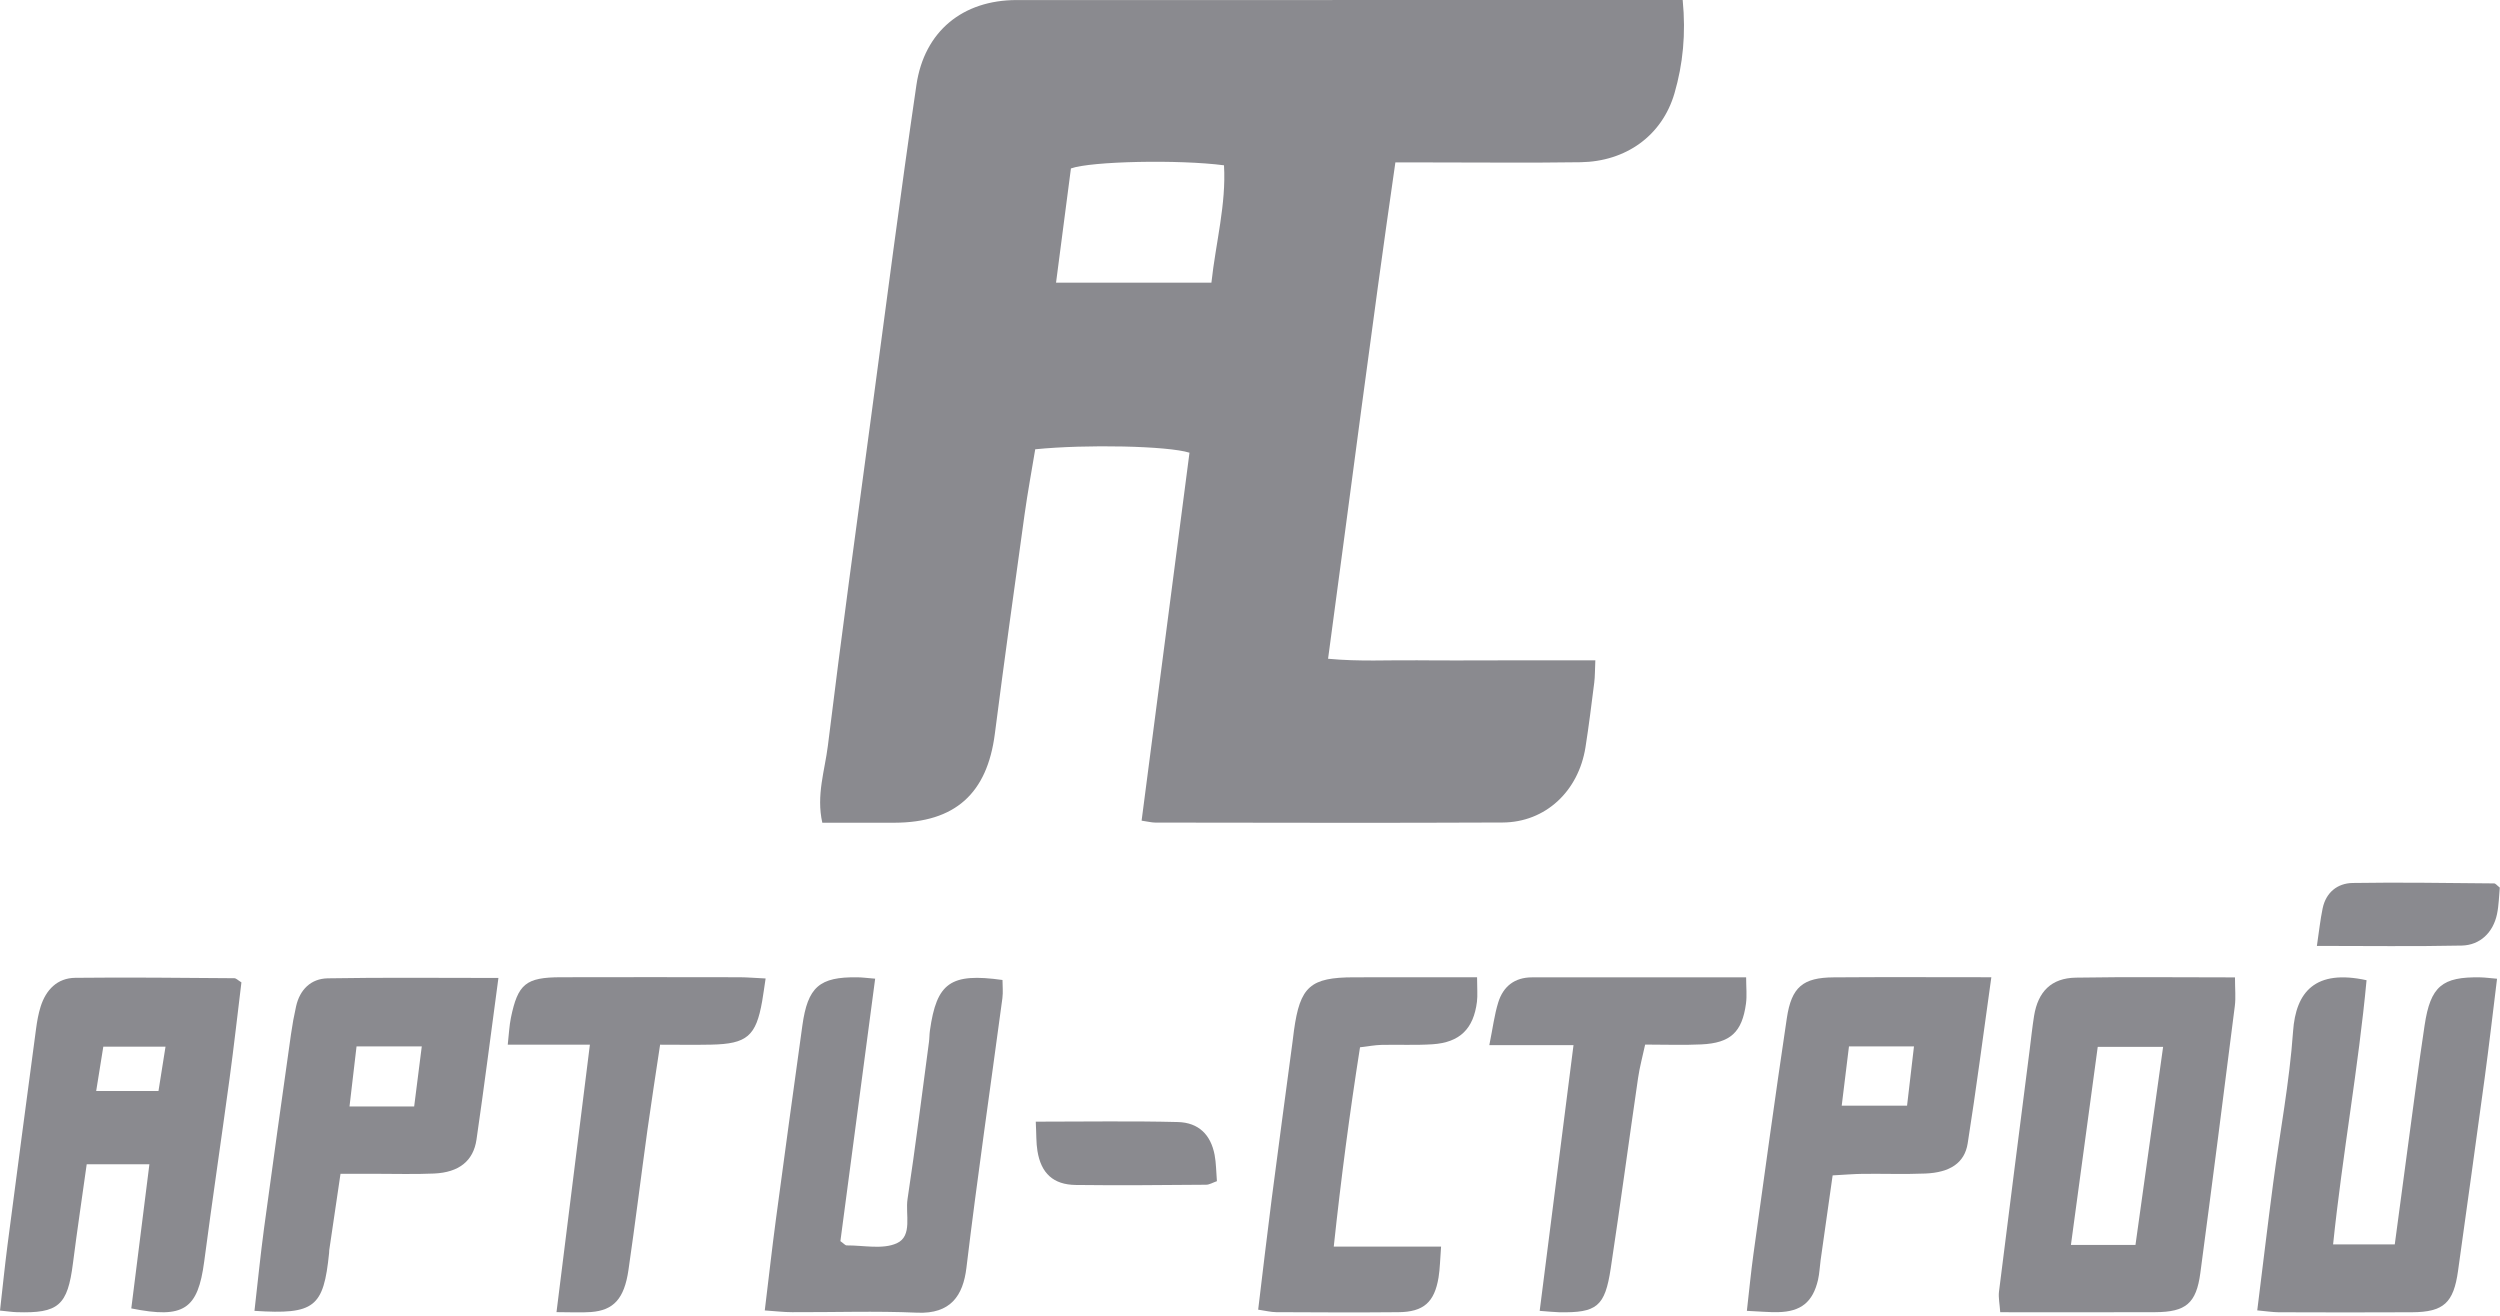
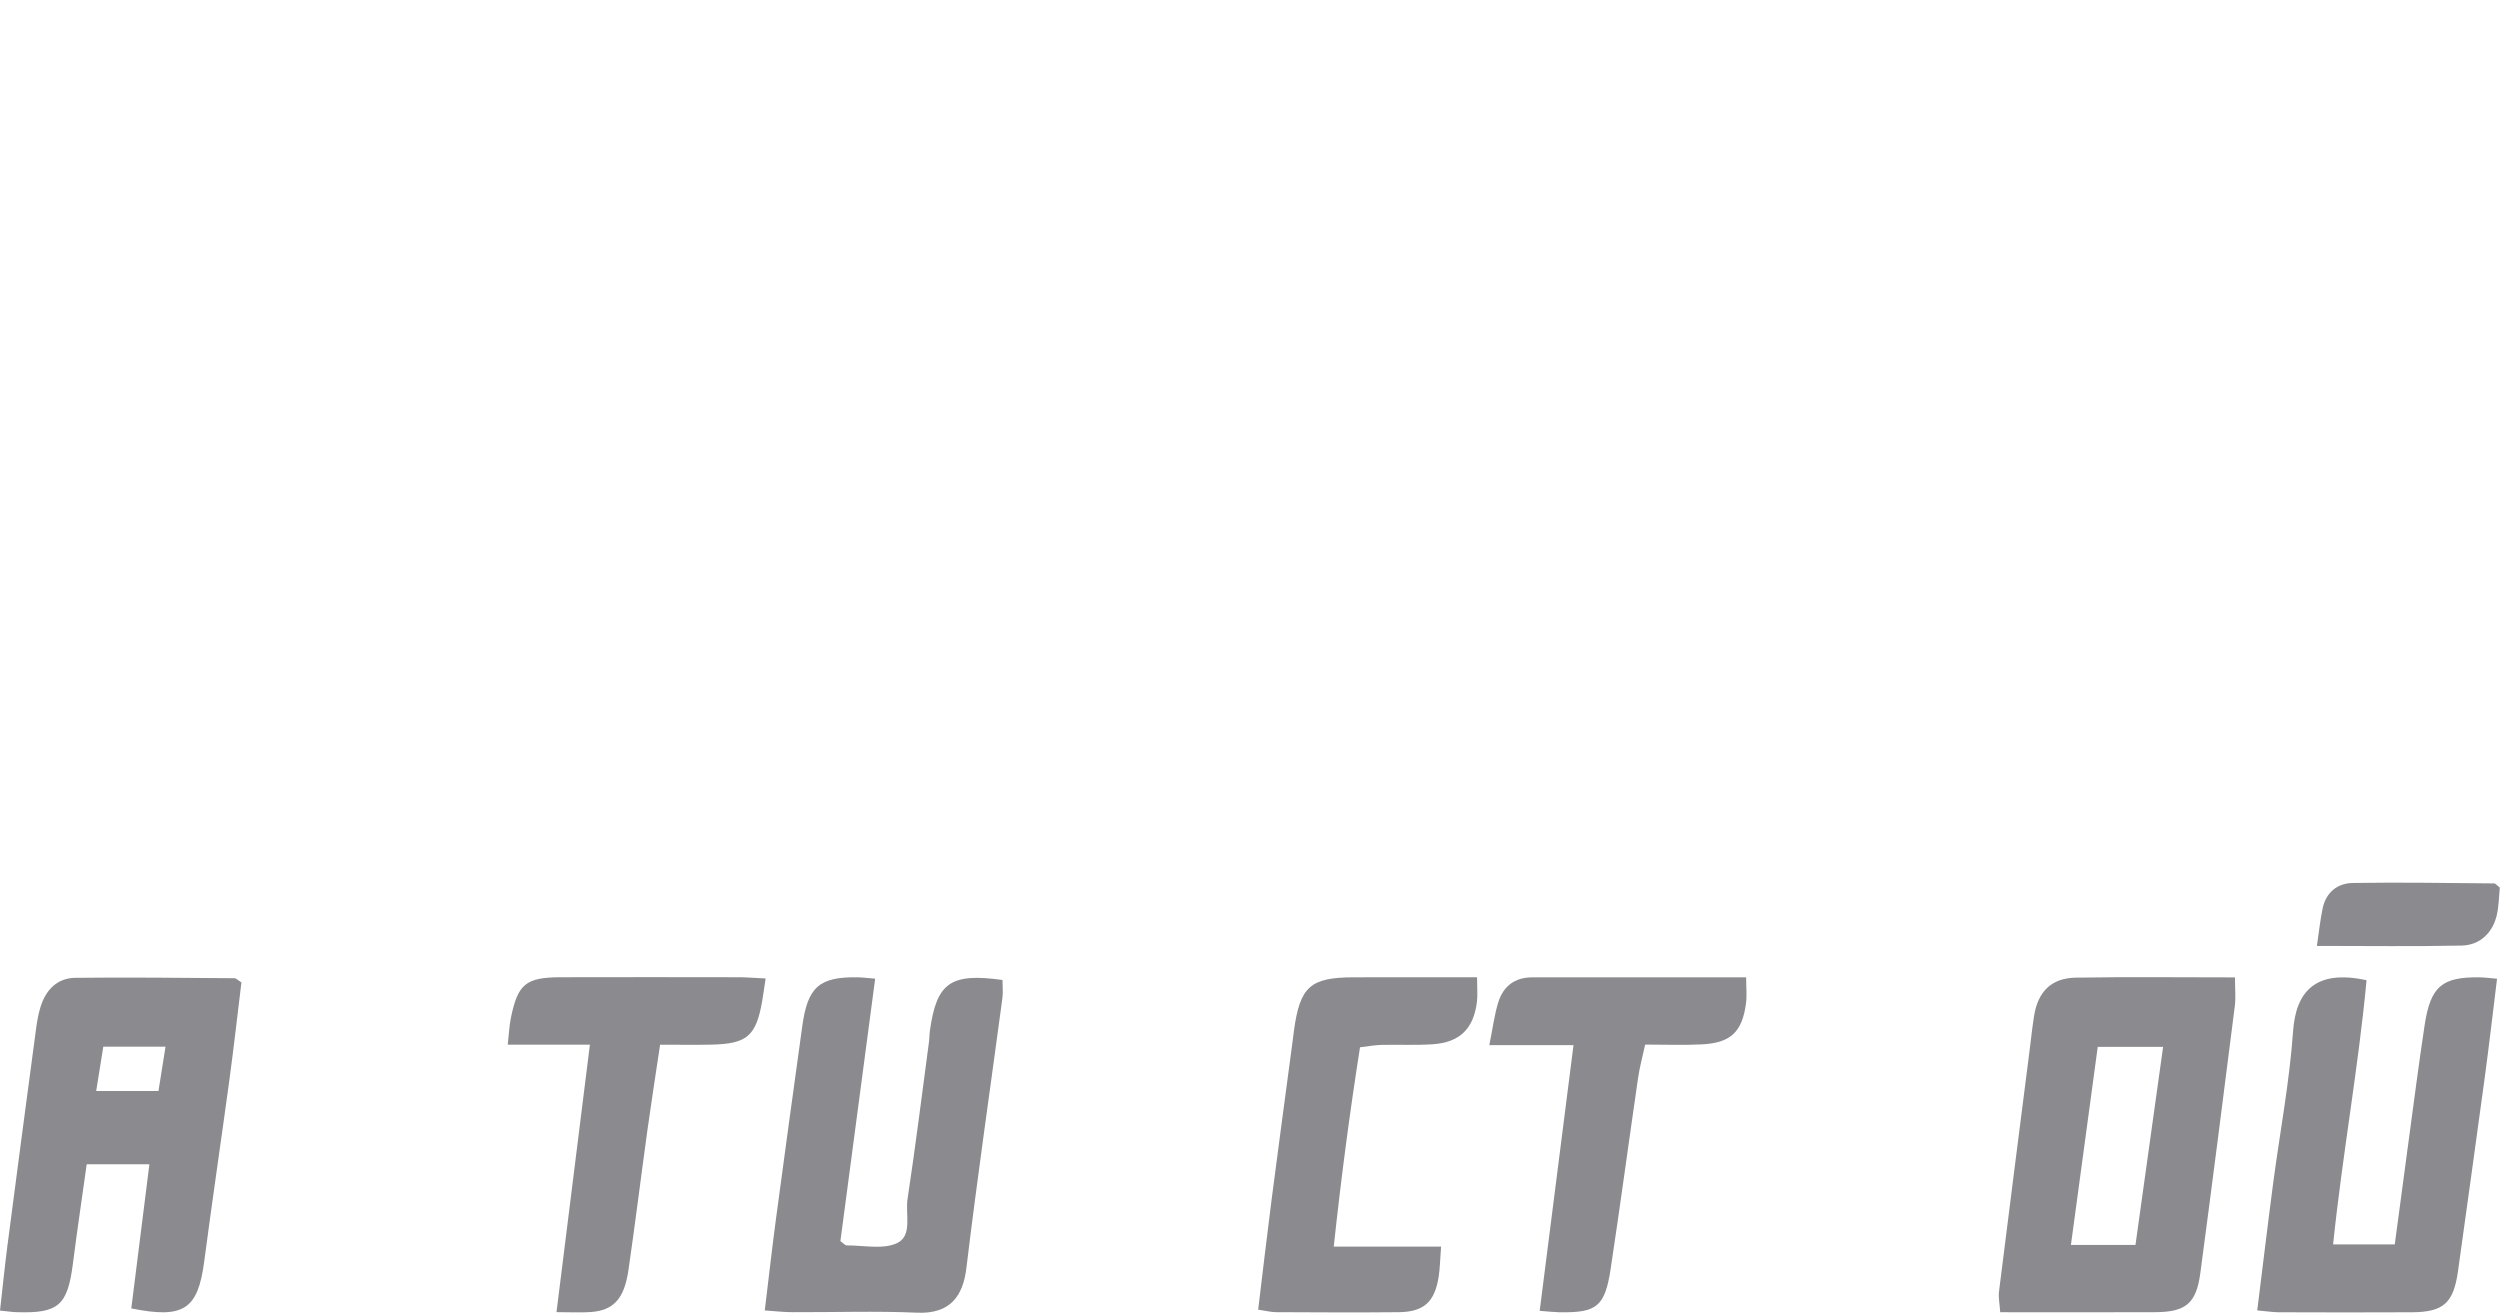
<svg xmlns="http://www.w3.org/2000/svg" width="701" height="369" viewBox="0 0 701 369" fill="none">
-   <path d="M471.826 0.005C472.76 9.538 471.882 18.024 469.535 26.12C466.07 38.071 455.875 45.305 443.173 45.488C429.074 45.696 414.975 45.544 400.876 45.544C397.985 45.544 395.095 45.544 391.263 45.544C384.565 91.849 378.745 137.755 372.39 184.715C381.18 185.546 389.323 185.059 397.427 185.147C405.674 185.234 413.921 185.163 422.168 185.163C430.335 185.163 438.503 185.163 447.333 185.163C447.205 187.925 447.245 189.673 447.029 191.39C446.263 197.441 445.52 203.501 444.57 209.529C442.606 221.895 433.321 230.574 421.338 230.63C388.884 230.789 356.43 230.677 323.977 230.653C322.963 230.653 321.949 230.382 320.105 230.111C324.616 195.477 329.078 161.156 333.533 126.938C327.466 125.022 304.521 124.542 290.278 125.98C289.304 131.887 288.154 138.043 287.292 144.23C284.45 164.724 281.591 185.218 278.957 205.736C276.809 222.51 267.828 230.638 250.798 230.693C244.188 230.717 237.57 230.693 230.576 230.693C228.835 222.965 231.286 216.019 232.133 209.122C235.941 178.065 240.212 147.072 244.372 116.056C248.499 85.303 252.459 54.534 256.962 23.837C259.181 8.731 269.991 0.021 285.064 0.013C344.655 -0.011 404.237 0.005 463.827 0.005C466.421 0.005 469.008 0.005 471.826 0.005ZM296.114 79.259C311.315 79.259 325.254 79.259 339.681 79.259C340.91 67.946 343.856 57.296 343.209 46.35C330.523 44.69 305.958 45.209 300.289 47.229C298.948 57.544 297.575 68.01 296.114 79.259Z" fill="#8A8A8F" />
  <path d="M67.695 275.458C66.617 284.28 65.595 293.429 64.357 302.539C62.042 319.608 59.511 336.645 57.26 353.722C55.487 367.135 51.575 369.849 36.814 366.879C38.474 353.642 40.143 340.357 41.891 326.466C35.712 326.466 30.299 326.466 24.311 326.466C22.986 335.974 21.621 345.092 20.455 354.225C18.954 366.049 16.431 368.316 4.647 367.933C3.37 367.893 2.093 367.694 0.001 367.486C0.727 361.115 1.326 355.143 2.093 349.195C4.727 328.957 7.402 308.726 10.108 288.504C10.388 286.404 10.755 284.288 11.386 282.276C12.871 277.542 16.056 274.237 21.11 274.181C35.991 274.005 50.873 274.197 65.754 274.293C66.202 274.301 66.641 274.804 67.695 275.458ZM26.97 305.924C33.173 305.924 38.57 305.924 44.438 305.924C45.109 301.685 45.708 297.916 46.41 293.493C40.055 293.493 34.674 293.493 28.966 293.493C28.311 297.581 27.736 301.174 26.97 305.924Z" fill="#8A8A8F" />
  <path d="M626.688 274.06C626.688 277.374 626.943 279.753 626.648 282.052C623.486 307.033 620.301 332.014 616.972 356.971C615.838 365.465 612.9 367.893 604.366 367.932C590.051 368.004 575.728 367.948 560.863 367.948C560.711 365.633 560.312 363.861 560.519 362.16C563.337 339.543 566.244 316.933 569.126 294.315C569.525 291.161 569.852 287.992 570.355 284.854C571.457 278.036 575.193 274.252 582.059 274.132C596.645 273.885 611.24 274.06 626.688 274.06ZM588.207 293.533C585.692 312.103 583.233 330.289 580.686 349.083C587.145 349.083 592.582 349.083 598.785 349.083C601.356 330.641 603.903 312.422 606.537 293.533C600.414 293.533 594.969 293.533 588.207 293.533Z" fill="#8A8A8F" />
  <path d="M214.443 367.446C215.529 358.561 216.455 350.226 217.564 341.923C219.984 323.816 222.466 305.725 224.973 287.634C226.482 276.72 229.756 273.878 240.446 274.038C241.739 274.053 243.024 274.229 245.396 274.421C242.106 299.258 238.857 323.768 235.647 348.014C236.55 348.645 236.981 349.212 237.404 349.212C242.146 349.18 247.503 350.409 251.471 348.605C255.95 346.561 253.826 340.494 254.473 336.222C256.692 321.572 258.521 306.85 260.485 292.16C260.628 291.107 260.596 290.037 260.748 288.983C262.632 275.538 266.52 272.752 281.099 274.788C281.099 276.457 281.298 278.221 281.067 279.929C277.69 305.126 274.017 330.275 270.983 355.511C270.049 363.263 266.584 368.492 257.156 368.077C245.491 367.566 233.787 367.981 222.107 367.933C219.8 367.933 217.493 367.654 214.443 367.446Z" fill="#8A8A8F" />
  <path d="M632.932 367.431C634.457 355.24 635.854 343.472 637.403 331.72C639.271 317.549 641.978 303.442 642.976 289.207C643.75 278.094 649.195 271.715 663.581 274.852C661.306 299.338 656.819 323.688 654.201 348.933C660.14 348.933 665.529 348.933 671.493 348.933C672.739 339.584 673.944 330.451 675.19 321.325C676.723 310.044 678.16 298.747 679.86 287.498C681.513 276.529 684.778 273.846 695.508 274.054C696.794 274.078 698.079 274.261 700.171 274.437C698.997 283.898 697.959 292.991 696.73 302.069C694.287 320.168 691.74 338.259 689.233 356.35C687.988 365.323 685.217 367.902 676.339 367.958C663.861 368.03 651.374 367.998 638.888 367.958C637.1 367.934 635.303 367.639 632.932 367.431Z" fill="#8A8A8F" />
-   <path d="M139.757 274.219C137.61 290.202 135.741 304.884 133.61 319.535C132.731 325.57 128.652 328.748 121.722 329.059C116.149 329.307 110.561 329.123 104.98 329.131C102.09 329.131 99.2 329.131 95.48 329.131C94.378 336.596 93.34 343.573 92.318 350.551C92.278 350.815 92.31 351.086 92.278 351.349C90.729 366.59 88.222 368.65 71.353 367.564C72.247 359.788 73.014 352.028 74.052 344.308C76.495 326.193 79.049 308.086 81.596 289.987C81.963 287.368 82.442 284.758 83.025 282.171C84.079 277.461 87.209 274.411 91.879 274.323C107.479 274.052 123.095 274.219 139.757 274.219ZM116.133 310.25C116.852 304.589 117.515 299.304 118.265 293.412C111.607 293.412 106.17 293.412 99.975 293.412C99.32 298.993 98.697 304.318 98.002 310.25C104.605 310.25 110.01 310.25 116.133 310.25Z" fill="#8A8A8F" />
-   <path d="M558.371 274.02C556.087 290.259 554.131 305.475 551.736 320.621C550.874 326.105 546.762 328.772 539.872 329.059C534.036 329.299 528.192 329.083 522.348 329.147C519.754 329.179 517.159 329.403 513.87 329.578C512.712 337.761 511.594 345.562 510.5 353.354C510.245 355.19 510.189 357.074 509.774 358.87C508.321 365.09 505.008 367.788 498.597 367.924C496.002 367.98 493.399 367.724 489.823 367.564C490.477 361.88 490.964 356.715 491.675 351.573C494.733 329.546 497.743 307.511 501.024 285.516C502.333 276.734 505.543 274.116 514.157 274.052C528.464 273.94 542.77 274.02 558.371 274.02ZM518.452 293.412C517.718 299.432 517.087 304.557 516.416 310.034C523.051 310.034 528.687 310.034 534.739 310.034C535.41 304.254 536.008 299.112 536.679 293.412C530.324 293.412 524.871 293.412 518.452 293.412Z" fill="#8A8A8F" />
  <path d="M414.169 274.02C414.169 277.189 414.36 279.065 414.137 280.894C413.195 288.486 409.315 292.31 401.69 292.813C396.924 293.125 392.126 292.877 387.352 292.989C385.539 293.029 383.743 293.38 381.348 293.659C378.466 312.006 376.055 330.201 373.987 349.545C384.653 349.545 394.082 349.545 404.077 349.545C403.798 353.09 403.782 355.685 403.367 358.215C402.217 365.161 399.167 367.868 392.134 367.939C380.709 368.051 369.285 367.987 357.86 367.932C356.335 367.924 354.81 367.516 352.79 367.229C354.076 356.659 355.257 346.432 356.575 336.228C358.475 321.522 360.471 306.825 362.427 292.127C362.57 291.073 362.682 290.019 362.826 288.965C364.534 276.606 367.392 274.06 379.671 274.036C391.04 274.004 402.417 274.02 414.169 274.02Z" fill="#8A8A8F" />
  <path d="M431.726 367.564C434.92 342.471 437.993 318.376 441.211 293.06C433.123 293.06 425.874 293.06 417.603 293.06C418.593 288.19 419.032 284.533 420.11 281.068C421.499 276.598 424.685 274.051 429.586 274.051C449.45 274.059 469.321 274.051 489.616 274.051C489.616 276.853 489.879 279.184 489.568 281.436C488.474 289.435 485.225 292.461 477.073 292.852C472.06 293.092 467.03 292.9 461.298 292.9C460.571 296.261 459.757 299.223 459.318 302.249C456.723 320.053 454.336 337.88 451.645 355.668C450.025 366.398 447.749 368.146 437.163 367.955C435.63 367.915 434.097 367.731 431.726 367.564Z" fill="#8A8A8F" />
  <path d="M214.68 274.363C214.249 277.189 214.018 278.986 213.706 280.758C211.99 290.522 209.459 292.71 199.423 292.917C194.953 293.013 190.482 292.933 185.093 292.933C183.847 301.276 182.626 309.028 181.548 316.788C179.736 329.898 178.123 343.039 176.215 356.14C175.041 364.187 172.031 367.421 165.724 367.892C162.89 368.099 160.032 367.924 156.04 367.924C159.186 342.711 162.219 318.449 165.405 292.933C160.527 292.933 156.902 292.933 153.278 292.933C149.861 292.933 146.452 292.933 142.372 292.933C142.715 289.923 142.803 287.616 143.258 285.389C145.222 275.872 147.458 274.044 157.27 274.02C173.995 273.972 190.729 273.996 207.455 274.02C209.523 274.036 211.606 274.219 214.68 274.363Z" fill="#8A8A8F" />
  <path d="M700.943 248.882C700.711 251.213 700.687 253.84 700.152 256.355C699.074 261.432 695.458 265.025 690.268 265.137C677.087 265.416 663.898 265.232 649.656 265.232C650.254 261.217 650.598 257.919 651.268 254.702C652.202 250.231 655.428 247.66 659.683 247.588C672.896 247.365 686.117 247.604 699.338 247.708C699.761 247.7 700.168 248.291 700.943 248.882Z" fill="#8A8A8F" />
-   <path d="M290.43 314.516C304.353 314.516 317.303 314.292 330.244 314.62C336.12 314.763 339.497 318.188 340.575 323.817C341.014 326.116 340.998 328.495 341.222 331.202C340.056 331.601 339.13 332.192 338.204 332.2C326.013 332.288 313.822 332.423 301.631 332.264C295.332 332.184 291.923 328.99 290.901 322.747C290.518 320.448 290.613 318.069 290.43 314.516Z" fill="#8A8A8F" />
</svg>